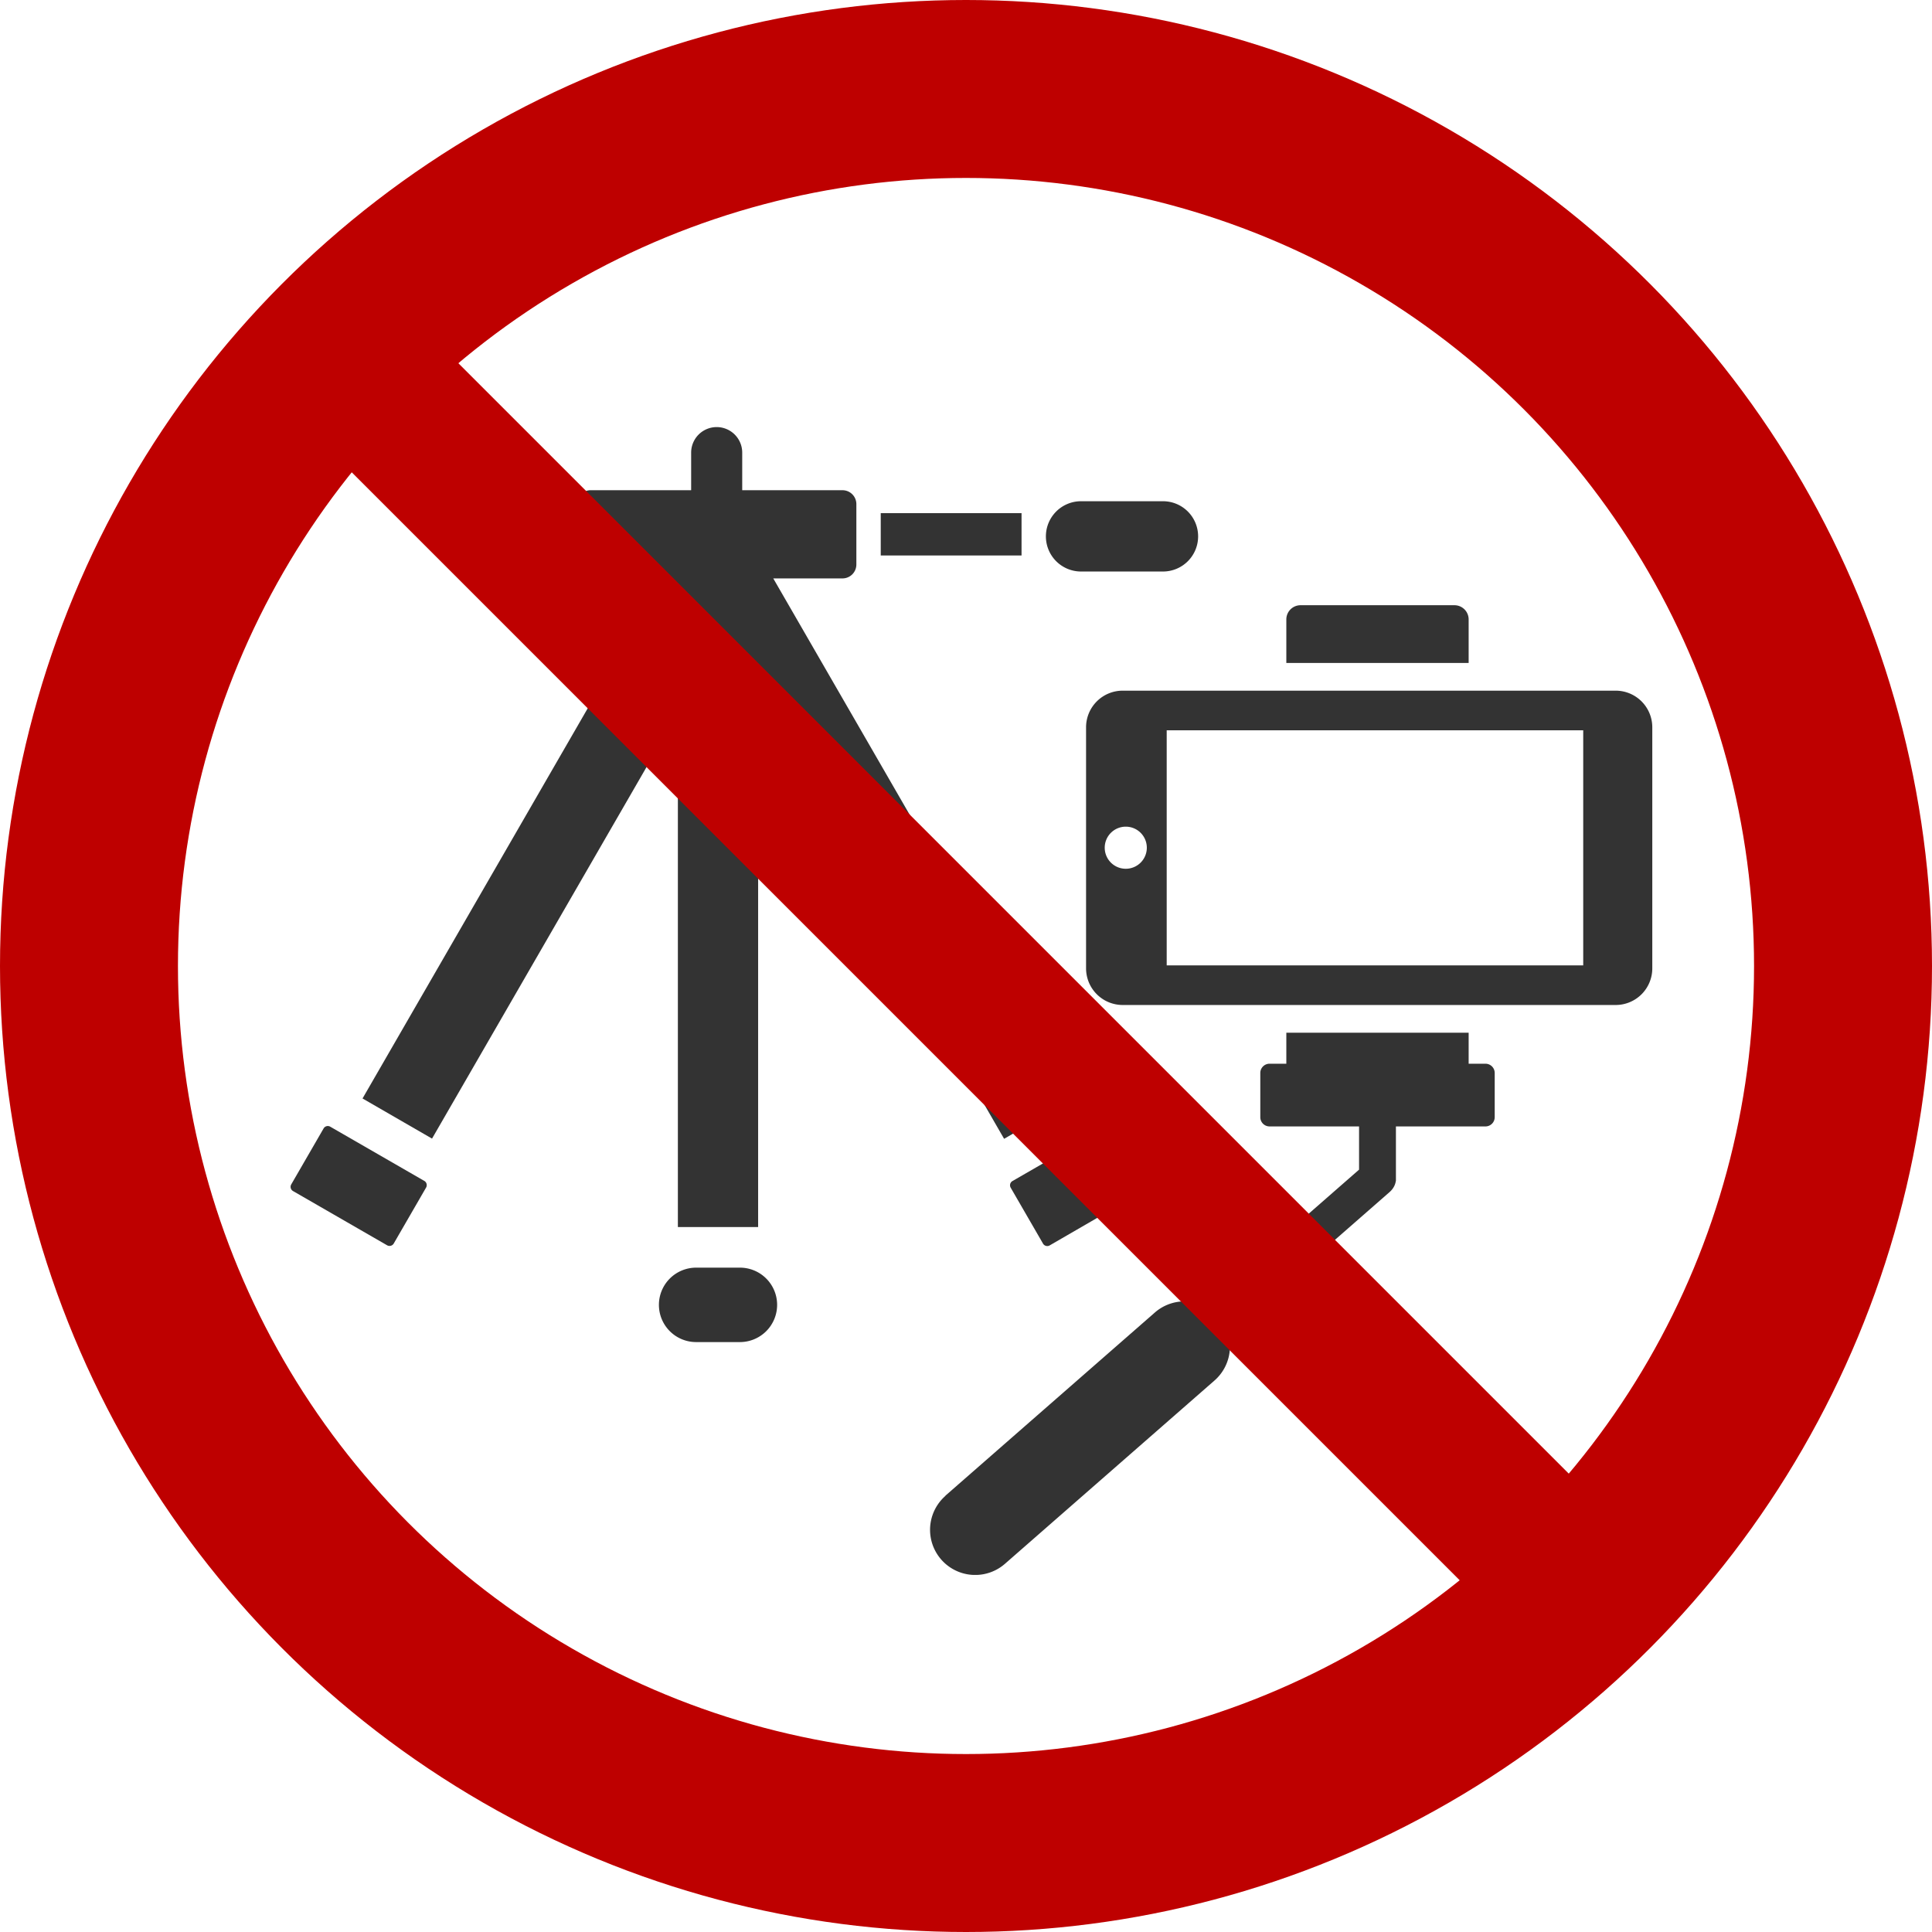
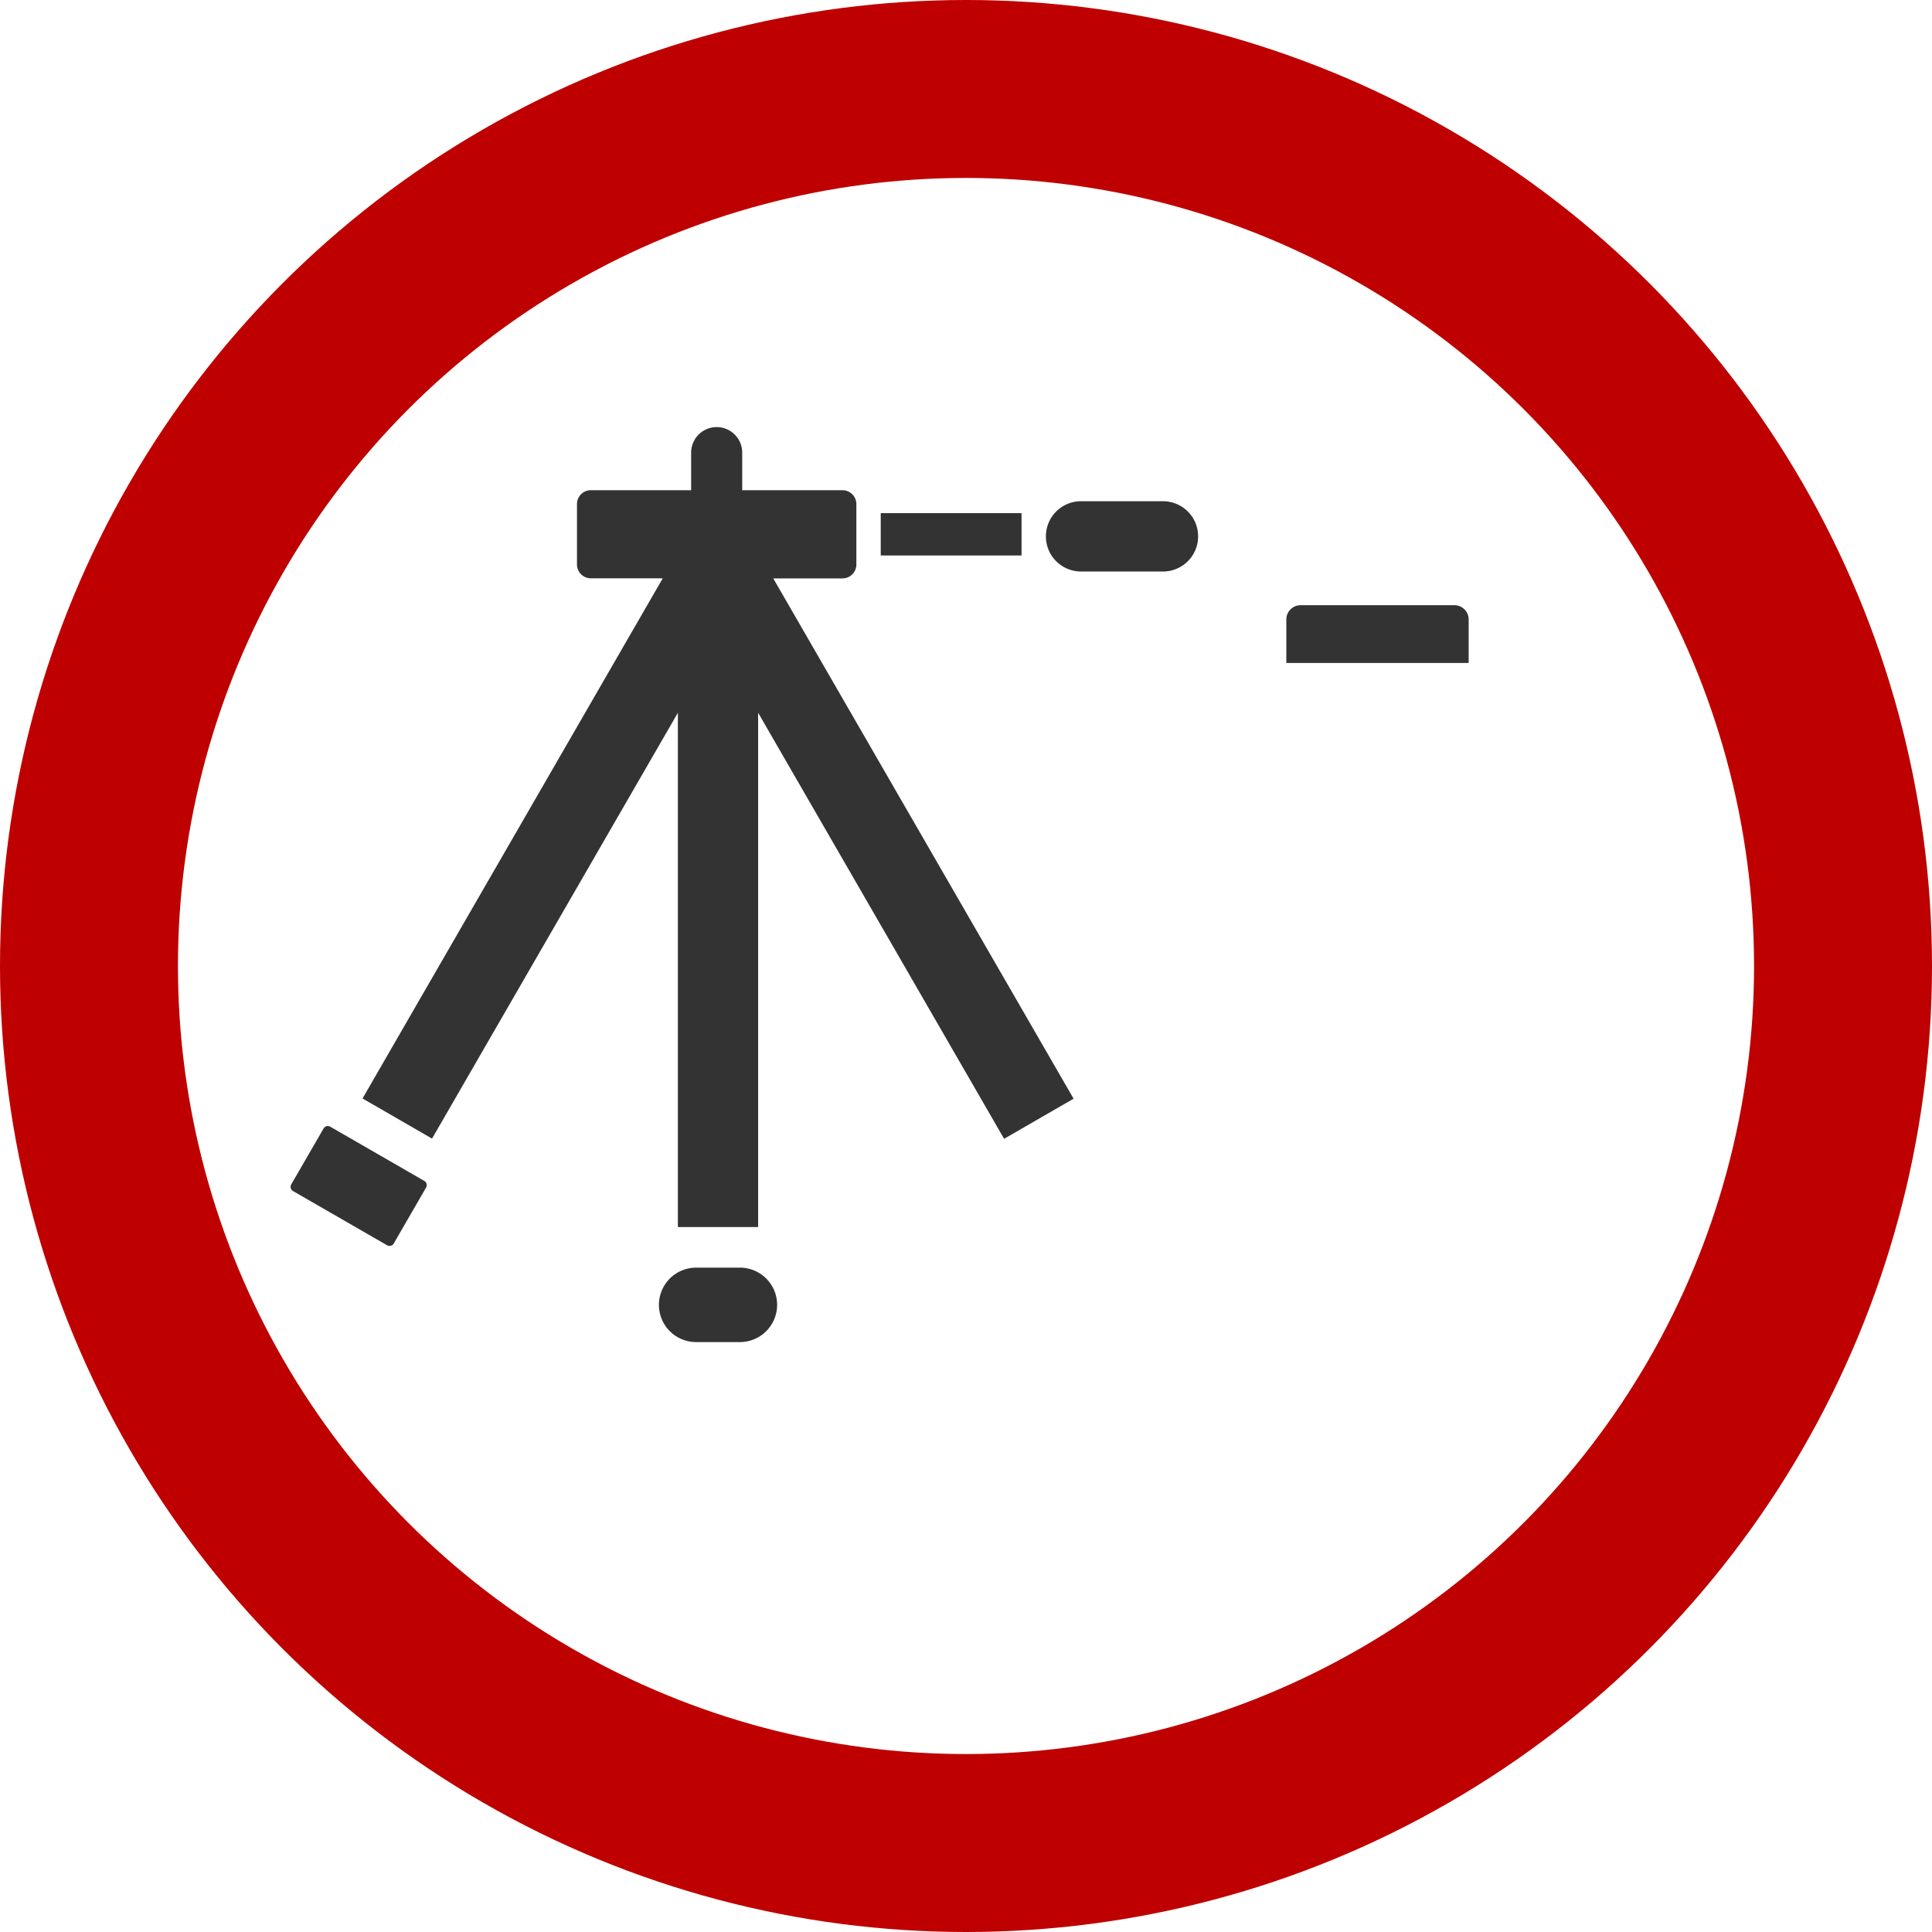
<svg xmlns="http://www.w3.org/2000/svg" width="76" height="76" viewBox="0 0 76 76">
  <defs>
    <clipPath id="clip-path">
      <rect id="長方形_1608" data-name="長方形 1608" width="28.422" height="38.146" fill="#333" />
    </clipPath>
    <clipPath id="clip-path-2">
      <rect id="長方形_1607" data-name="長方形 1607" width="35.7" height="35.988" fill="#333" />
    </clipPath>
  </defs>
  <g id="グループ_2027" data-name="グループ 2027" transform="translate(-280 -3091)">
    <g id="グループ_2025" data-name="グループ 2025" transform="translate(89 -89)">
      <g id="グループ_2012" data-name="グループ 2012" transform="translate(227.578 3203.808)">
        <g id="グループ_2011" data-name="グループ 2011" clip-path="url(#clip-path)">
          <path id="パス_4229" data-name="パス 4229" d="M108.007,2.272V.558A.559.559,0,0,1,108.565,0h6.056a.559.559,0,0,1,.558.558V2.272Z" transform="translate(-93.984)" fill="#333" fill-rule="evenodd" />
-           <path id="パス_4230" data-name="パス 4230" d="M1.437,50.2h19.4a1.441,1.441,0,0,1,1.437,1.445V61.12a1.441,1.441,0,0,1-1.437,1.445H1.437A1.442,1.442,0,0,1,0,61.12V51.643A1.441,1.441,0,0,1,1.437,50.2M3.172,61.006H19.557V51.758H3.172Zm-1.61-3.8a.828.828,0,1,0-.828-.828.828.828,0,0,0,.828.828" transform="translate(6.145 -46.839)" fill="#333" fill-rule="evenodd" />
-           <path id="パス_4231" data-name="パス 4231" d="M93.306,269.467l8.243-7.209a1.776,1.776,0,0,1,1.92-.273l6.114-5.348v-1.7H106.06a.364.364,0,0,1-.362-.362v-1.743a.364.364,0,0,1,.362-.362h.662v-1.22h7.172v1.22h.662a.364.364,0,0,1,.363.362v1.743a.364.364,0,0,1-.363.362h-3.523v2.029c0,.007,0,.015,0,.022s0,.026,0,.039,0,.023,0,.035,0,.023-.005.034-.005.025-.008.037-.005.021-.008.032-.007.024-.011.036l-.011.031-.014.033-.016.032-.016.029-.02.032-.018.027-.023.03-.022.026-.024.027-.028.027-.016.016-6.366,5.569a1.776,1.776,0,0,1-.531,1.852l-8.243,7.21a1.776,1.776,0,0,1-2.339-2.674" transform="translate(-92.699 -234.434)" fill="#333" fill-rule="evenodd" />
        </g>
      </g>
      <g id="グループ_2010" data-name="グループ 2010" transform="translate(202.431 3196.805)">
        <g id="グループ_2009" data-name="グループ 2009" transform="translate(0)" clip-path="url(#clip-path-2)">
          <path id="長方形_1604" data-name="長方形 1604" d="M1.382,0H4.606A1.382,1.382,0,0,1,5.988,1.382v0A1.382,1.382,0,0,1,4.606,2.765H1.382A1.382,1.382,0,0,1,0,1.383v0A1.382,1.382,0,0,1,1.382,0Z" transform="translate(29.712 2.912)" fill="#333" />
          <path id="パス_4225" data-name="パス 4225" d="M60.686,5.948h2.725a.546.546,0,0,0,.544-.544V3.023a.546.546,0,0,0-.544-.544H59.465V1a1,1,0,0,0-2.009,0V2.478H53.509a.546.546,0,0,0-.544.544V5.4a.546.546,0,0,0,.544.544h2.83L44.529,26.406l2.734,1.579,9.671-16.751V31.464h3.157V11.233l9.676,16.76L72.5,26.415Z" transform="translate(-41.699)" fill="#333" />
          <path id="長方形_1605" data-name="長方形 1605" d="M1.464,0H3.186A1.463,1.463,0,0,1,4.65,1.463v0A1.464,1.464,0,0,1,3.186,2.928H1.464A1.464,1.464,0,0,1,0,1.464v0A1.464,1.464,0,0,1,1.464,0Z" transform="translate(14.489 33.061)" fill="#333" />
-           <path id="パス_4226" data-name="パス 4226" d="M450.563,434.8a.192.192,0,0,1-.07.262L446.8,437.2a.192.192,0,0,1-.262-.07l-1.272-2.2a.192.192,0,0,1,.07-.262l3.7-2.133a.192.192,0,0,1,.262.07Z" transform="translate(-416.939 -405.014)" fill="#333" />
          <path id="パス_4227" data-name="パス 4227" d="M.026,434.8a.192.192,0,0,0,.07.262l3.7,2.133a.192.192,0,0,0,.262-.07l1.272-2.2a.192.192,0,0,0-.07-.262l-3.7-2.133a.192.192,0,0,0-.262.07Z" transform="translate(0 -405.014)" fill="#333" />
          <rect id="長方形_1606" data-name="長方形 1606" width="5.539" height="1.665" transform="translate(23.215 3.381)" fill="#333" />
        </g>
      </g>
    </g>
    <g id="グループ_2024" data-name="グループ 2024" transform="translate(111.809 -179.191)">
      <g id="楕円形_6" data-name="楕円形 6" transform="translate(168.191 3270.191)" fill="none" stroke="#be0000" stroke-width="7">
        <circle cx="38" cy="38" r="38" stroke="none" />
        <circle cx="38" cy="38" r="34.5" fill="none" />
      </g>
    </g>
-     <line id="線_997" data-name="線 997" x2="50" y2="50" transform="translate(293 3104.5)" fill="none" stroke="#be0000" stroke-width="6" />
  </g>
</svg>